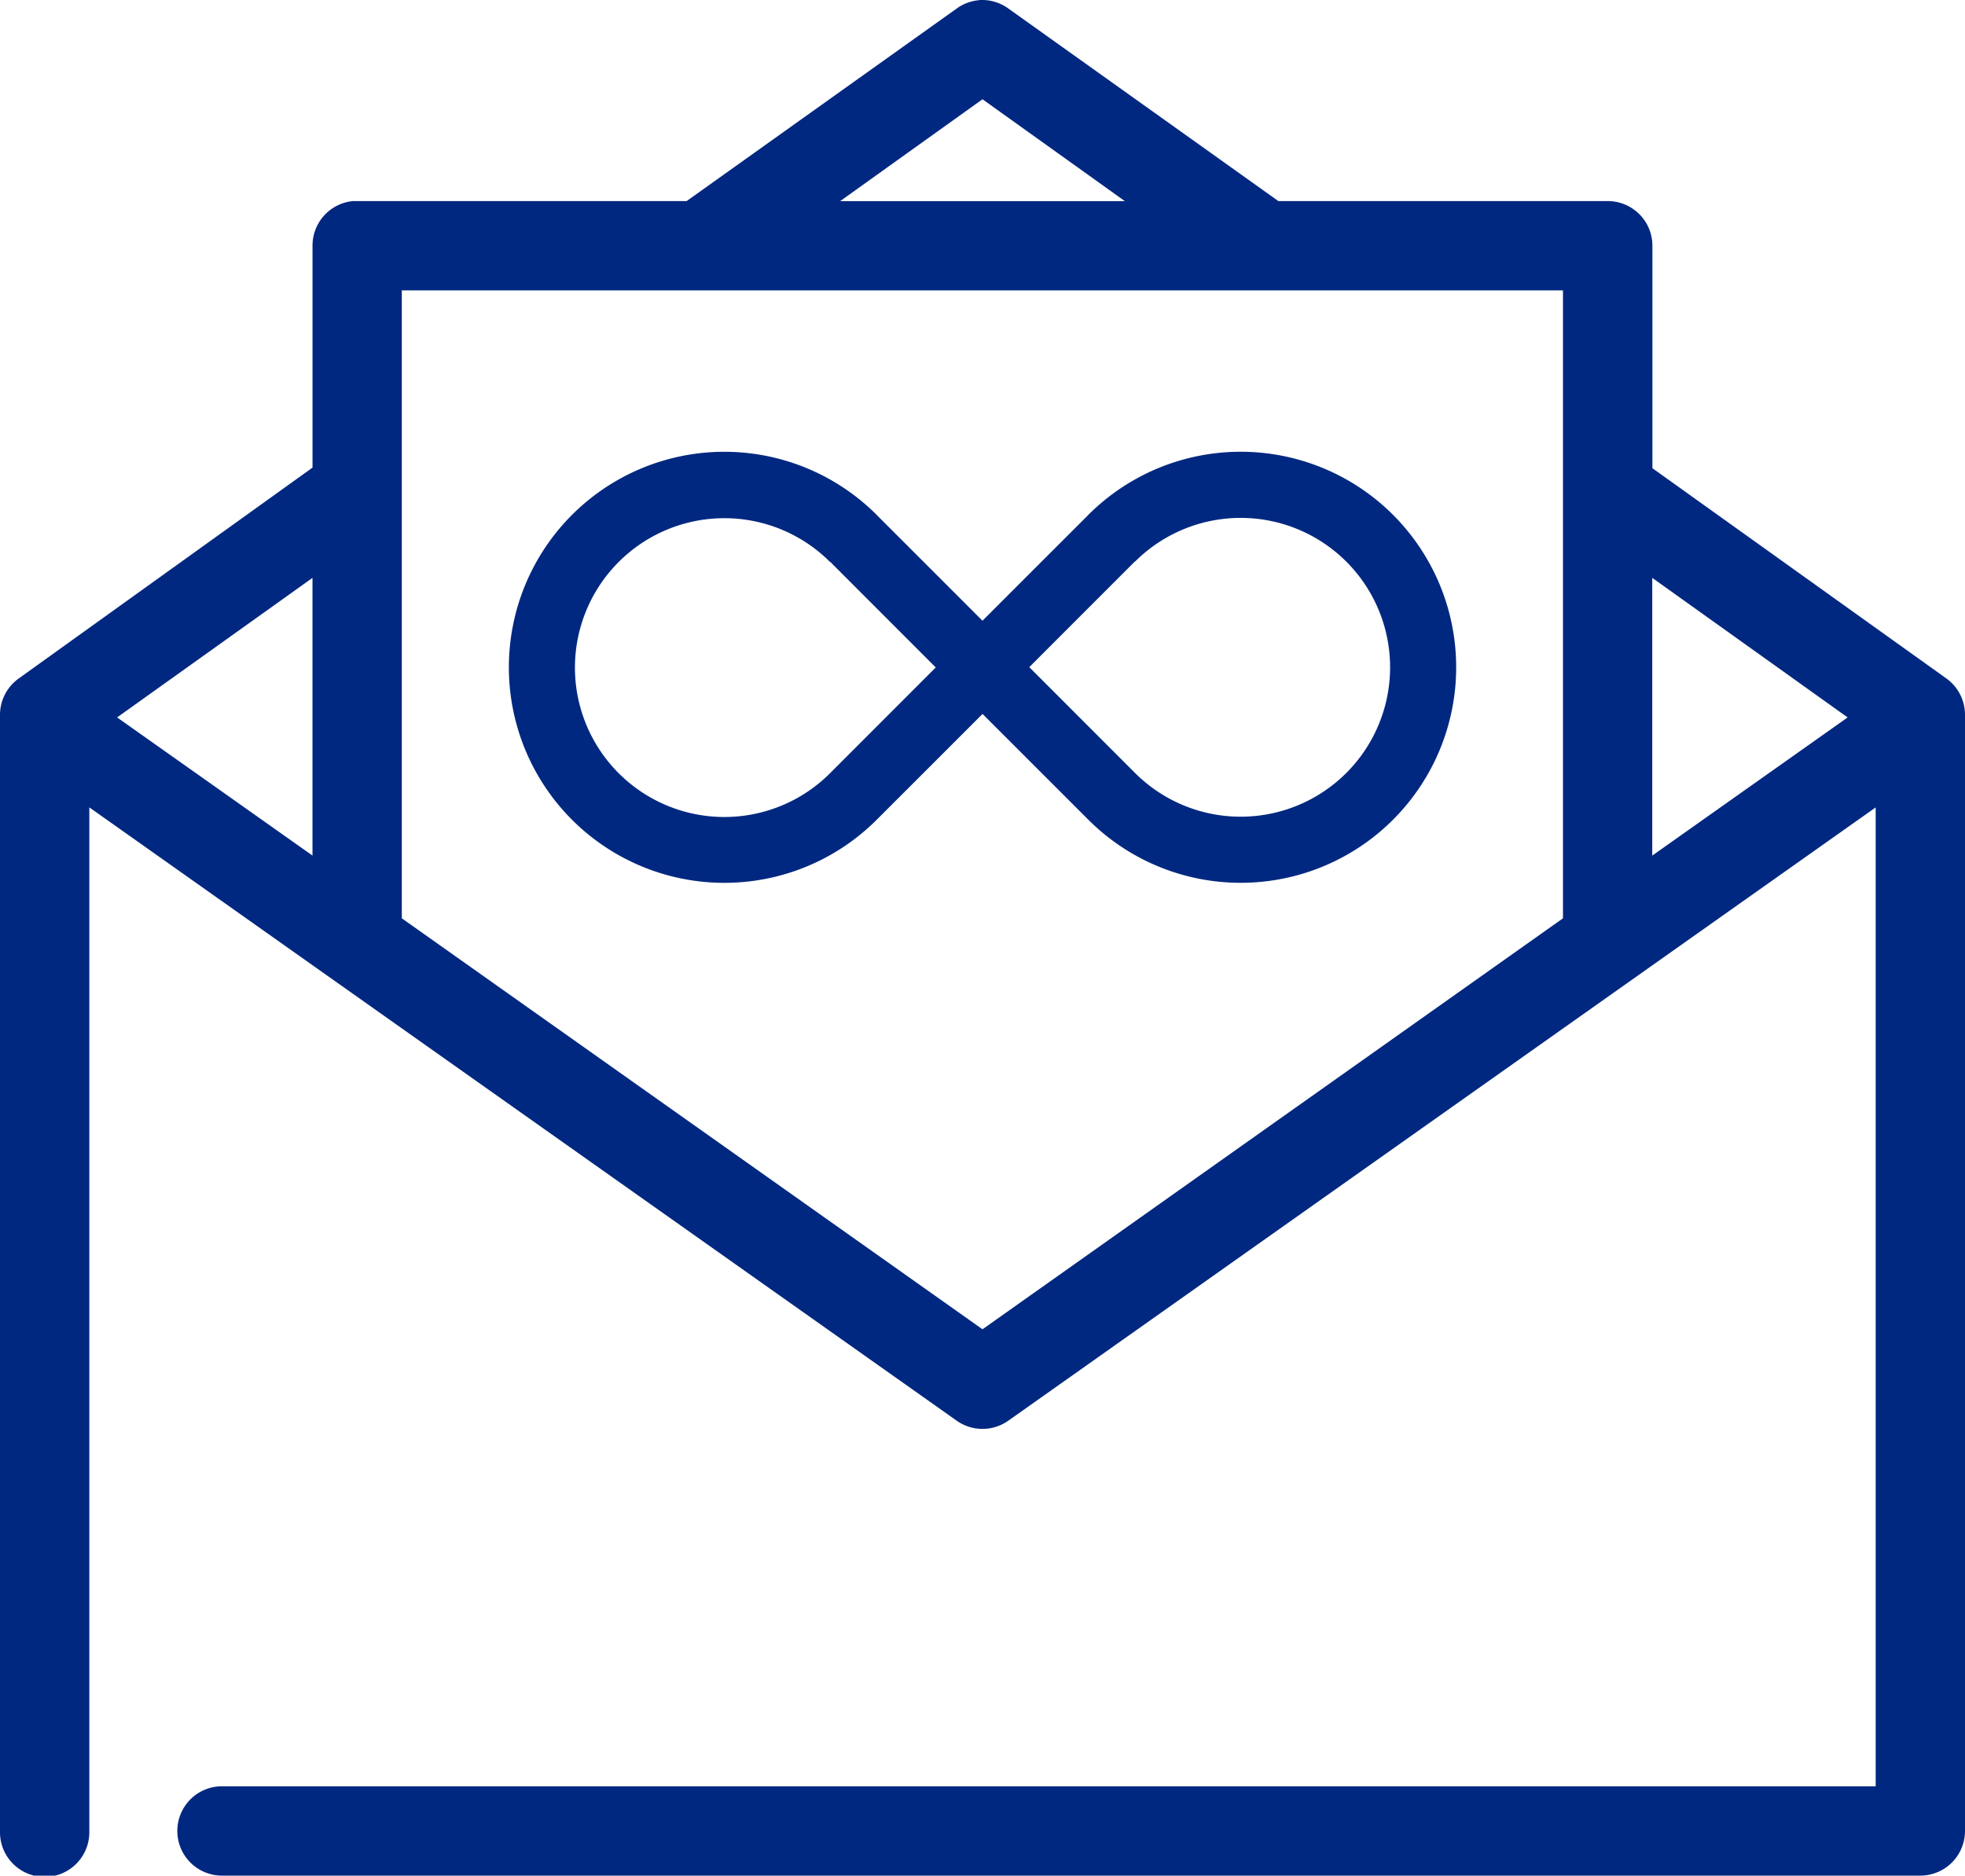
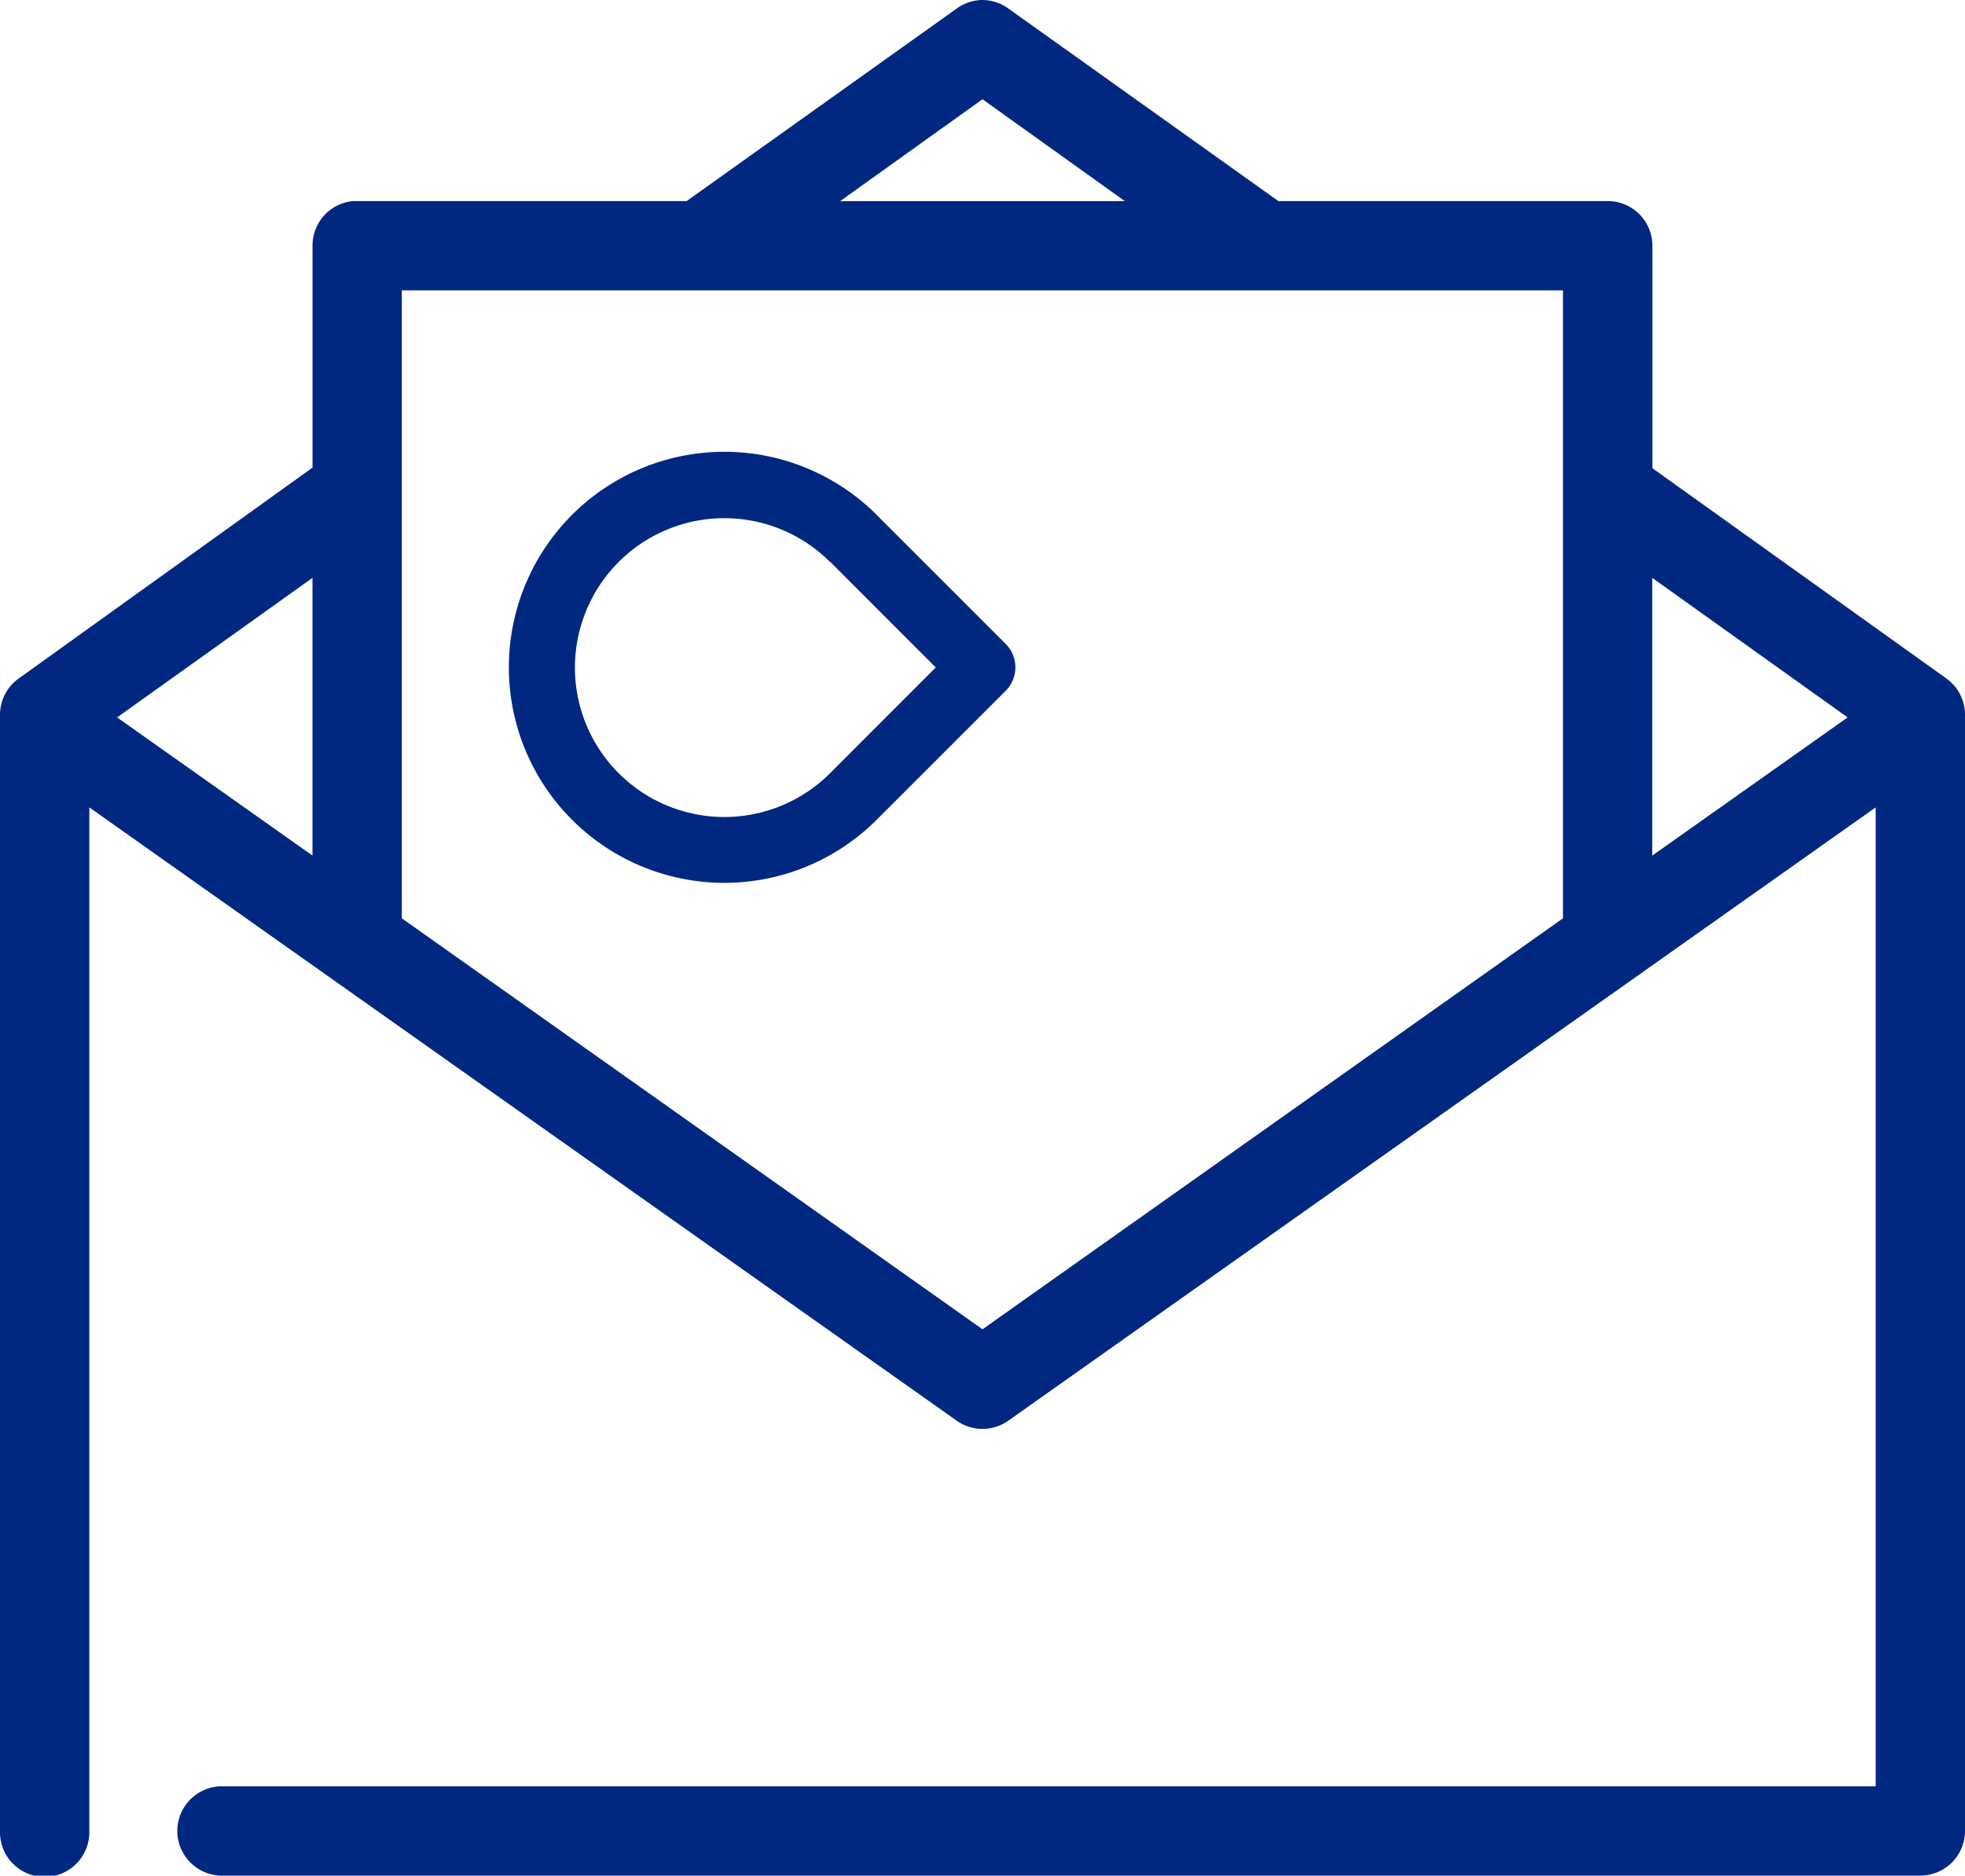
<svg xmlns="http://www.w3.org/2000/svg" id="Group_54548" data-name="Group 54548" width="53.306" height="50.886" viewBox="0 0 53.306 50.886">
  <g id="noun-envelope-1322412" transform="translate(0 0)">
    <g id="Group_52121" data-name="Group 52121" transform="translate(0 0)">
      <path id="Path_49219" data-name="Path 49219" d="M32.558,8a1.212,1.212,0,0,0-.606.227L24.627,13.45H15.692q-.057,0-.114,0a1.212,1.212,0,0,0-1.1,1.211v6.02L6.511,26.4A1.212,1.212,0,0,0,6,27.382V57.669a1.212,1.212,0,1,0,2.423,0V29.9l23.53,16.639a1.212,1.212,0,0,0,1.4,0L56.883,29.9V56.458H12.057a1.212,1.212,0,1,0,0,2.423H58.094a1.212,1.212,0,0,0,1.212-1.211V27.382a1.212,1.212,0,0,0-.511-.984l-7.969-5.7V14.661a1.212,1.212,0,0,0-1.211-1.211H40.679L33.353,8.225a1.212,1.212,0,0,0-.8-.227Zm.095,2.688,3.862,2.764H28.791ZM16.9,15.873H48.4V32.909L32.653,44.059,16.9,32.909Zm-2.423,7.8v7.534l-5.3-3.748Zm36.345,0,5.3,3.786-5.3,3.748Z" transform="translate(-6 -7.995)" fill="#012880" />
    </g>
  </g>
  <g id="Group_52122" data-name="Group 52122" transform="translate(13.8 12.258)">
    <g id="Group_52122-2" data-name="Group 52122" transform="translate(0 0)">
      <path id="Path_49220" data-name="Path 49220" d="M11.234,8.82a5.845,5.845,0,0,0-8.268,0l0,0a5.849,5.849,0,0,0,0,8.269l0,0a5.845,5.845,0,0,0,8.268,0c1.752-1.75,3.5-3.5,3.5-3.5a.9.9,0,0,0,0-1.267s-1.752-1.753-3.5-3.5ZM9.967,10.088l2.868,2.87-2.868,2.87a4.054,4.054,0,0,1-5.733,0s0,0,0,0a4.053,4.053,0,0,1,0-5.732s0,0,0,0a4.054,4.054,0,0,1,5.733,0Z" transform="translate(-1.25 -7.108)" fill="#012880" fill-rule="evenodd" />
-       <path id="Path_49221" data-name="Path 49221" d="M15.016,8.82c-1.752,1.75-3.5,3.5-3.5,3.5a.9.9,0,0,0,0,1.267s1.752,1.753,3.5,3.5a5.845,5.845,0,0,0,8.268,0l0,0a5.849,5.849,0,0,0,0-8.269l0,0a5.845,5.845,0,0,0-8.268,0Zm1.267,1.267a4.054,4.054,0,0,1,5.733,0s0,0,0,0a4.053,4.053,0,0,1,0,5.732s0,0,0,0a4.054,4.054,0,0,1-5.733,0l-2.868-2.87,2.868-2.87Z" transform="translate(0.707 -7.107)" fill="#012880" fill-rule="evenodd" />
    </g>
  </g>
</svg>